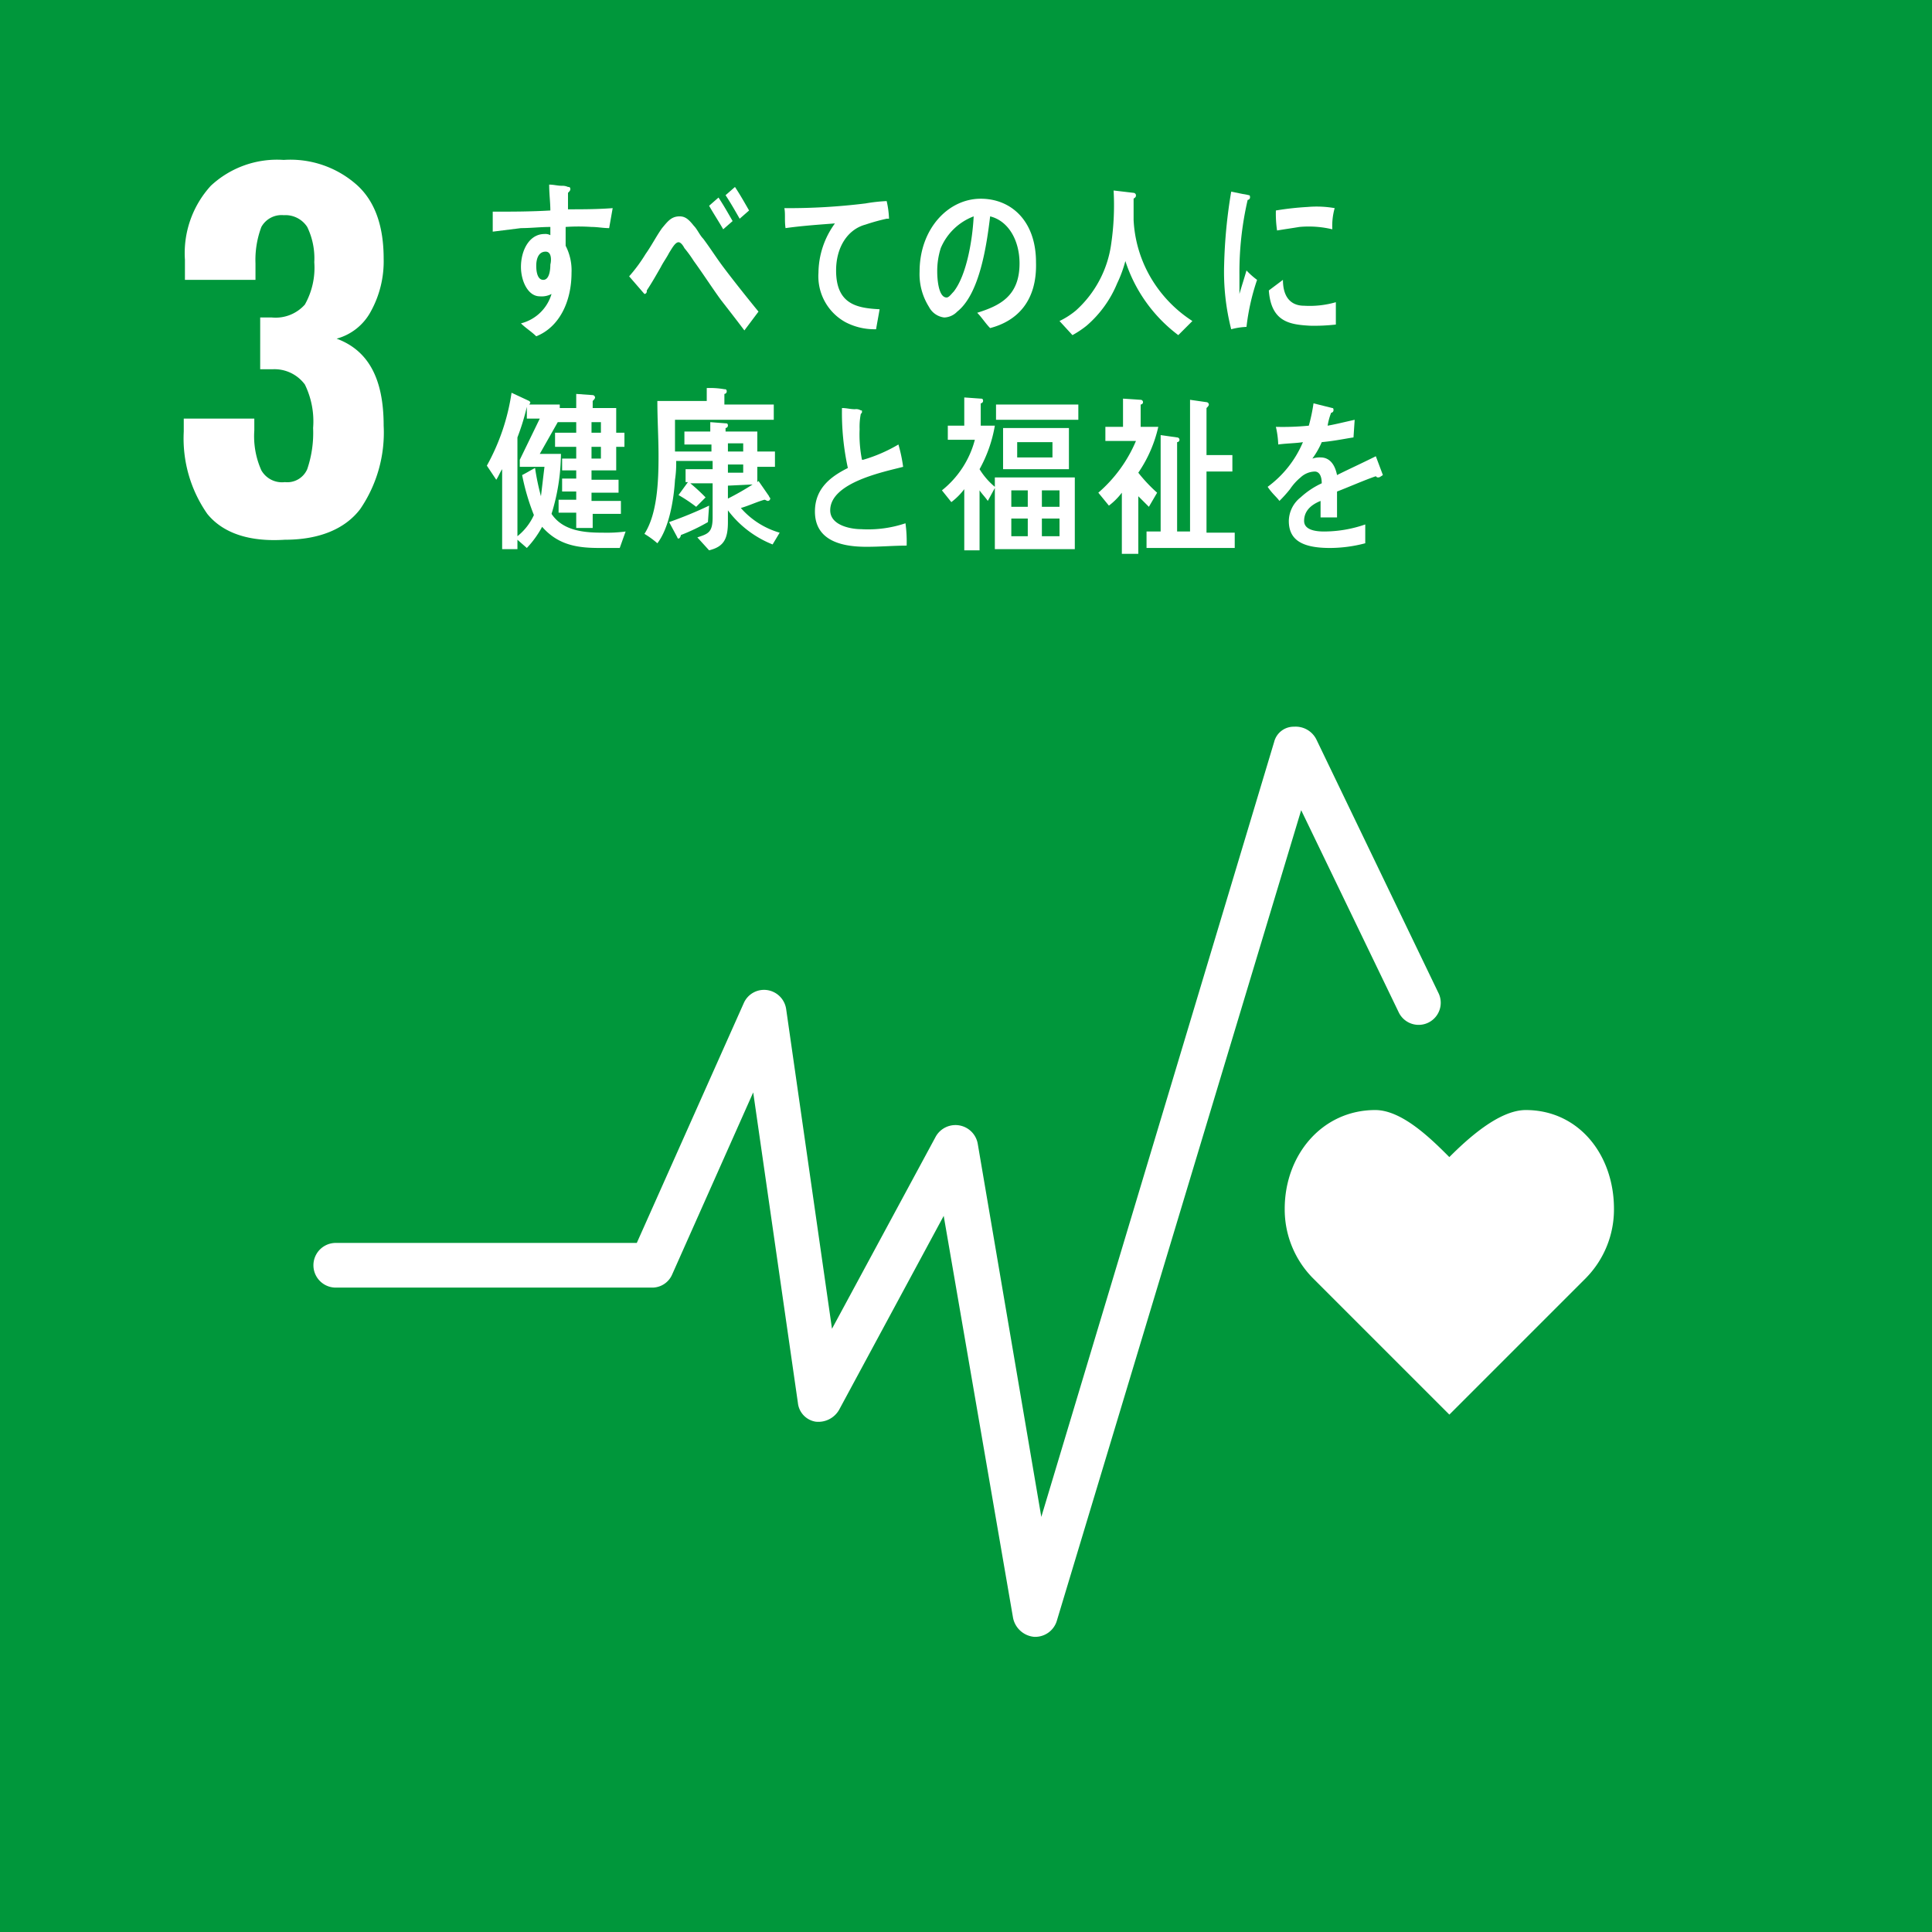
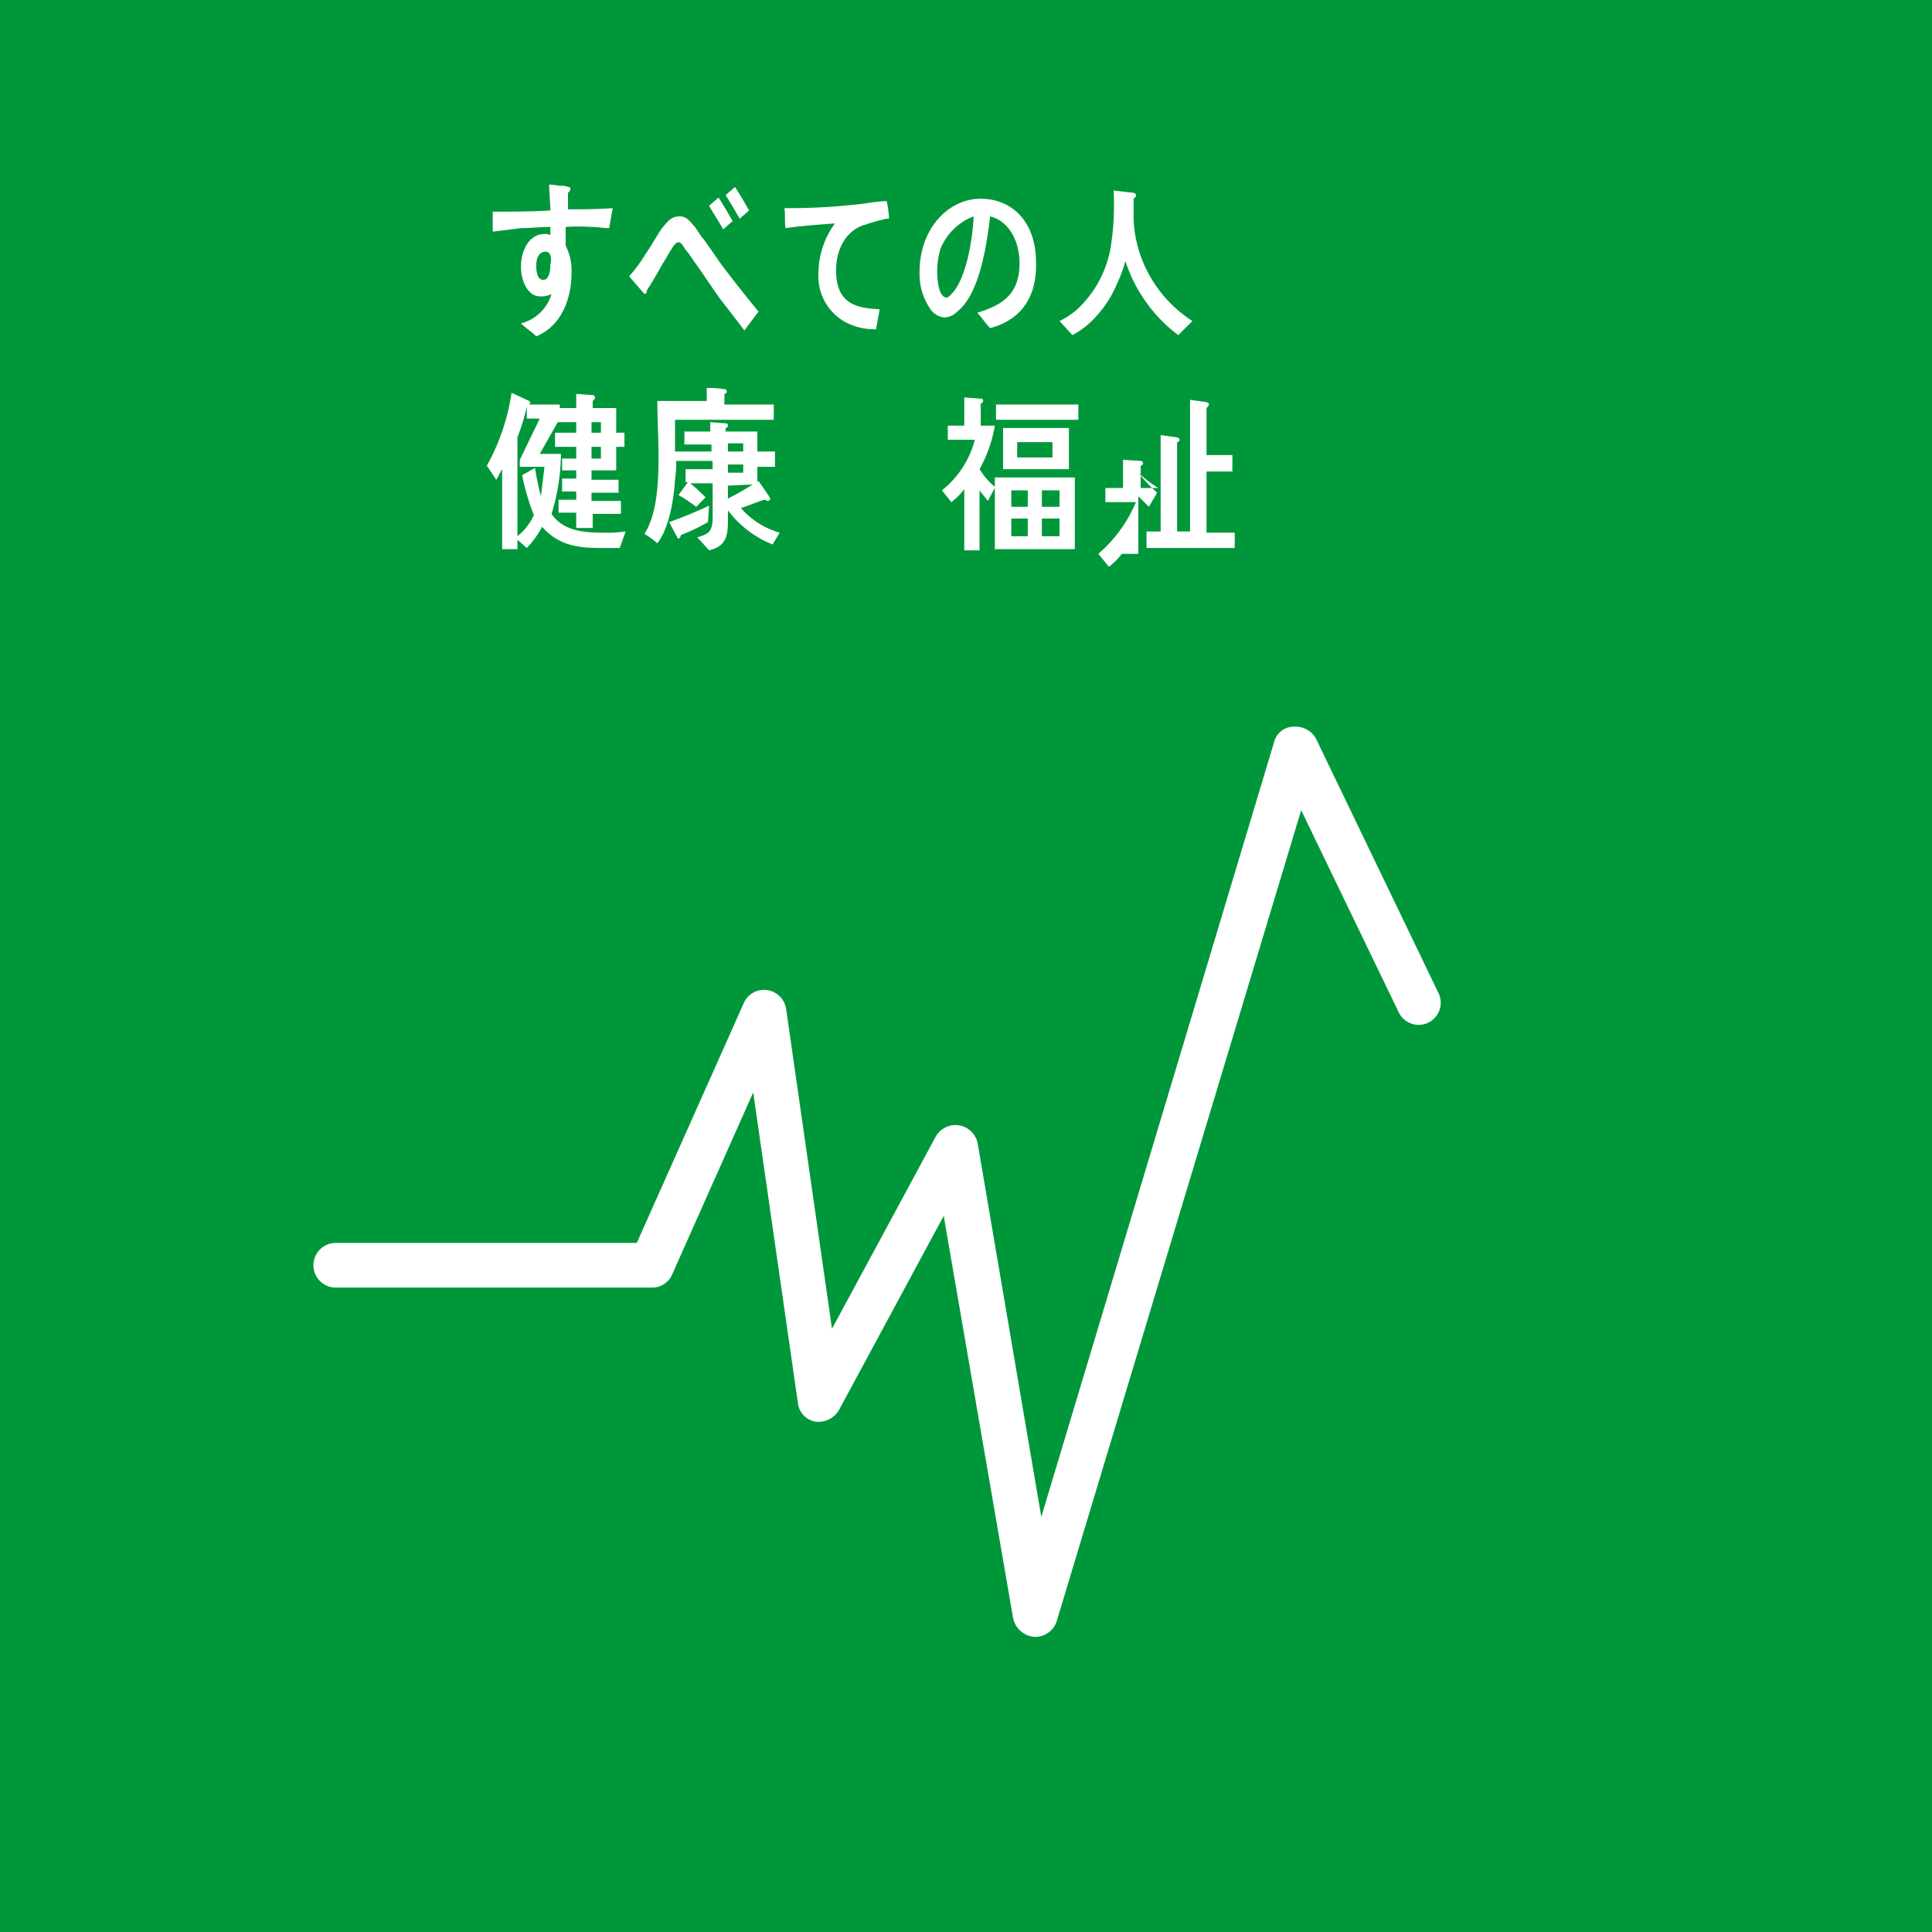
<svg xmlns="http://www.w3.org/2000/svg" width="164.3" height="164.3" viewBox="0 0 164.3 164.3">
  <g id="sdgs_icon03" transform="translate(-396.861 -119)">
    <g id="グループ_154401" data-name="グループ 154401" transform="translate(0.7 -97)">
      <rect id="長方形_152524" data-name="長方形 152524" width="164.3" height="164.3" transform="translate(396.161 216)" fill="#00973b" />
      <g id="グループ_152290" data-name="グループ 152290" transform="translate(411.788 229.6)">
-         <path id="パス_582580" data-name="パス 582580" d="M435.6,259.7a11.206,11.206,0,0,1-2-7v-1.1h6v1a7.1,7.1,0,0,0,.6,3.4,2.022,2.022,0,0,0,2,1,1.849,1.849,0,0,0,1.9-1.1,9.588,9.588,0,0,0,.5-3.5,7.128,7.128,0,0,0-.7-3.7,3.215,3.215,0,0,0-2.7-1.3h-1.1V243h1a3.33,3.33,0,0,0,2.8-1.1,6.37,6.37,0,0,0,.8-3.6,6.122,6.122,0,0,0-.6-3,2.207,2.207,0,0,0-2-1,1.96,1.96,0,0,0-1.9,1,7.953,7.953,0,0,0-.5,3.1v1.4h-6v-1.7a8.494,8.494,0,0,1,2.2-6.3,8.252,8.252,0,0,1,6.2-2.2,8.494,8.494,0,0,1,6.3,2.2c1.5,1.4,2.2,3.5,2.2,6.2a8.813,8.813,0,0,1-1.1,4.5,4.681,4.681,0,0,1-2.9,2.3c2.7,1,4,3.4,4,7.4a11.52,11.52,0,0,1-2,7.1c-1.3,1.7-3.5,2.6-6.4,2.6C439.1,262.1,436.9,261.3,435.6,259.7Z" transform="translate(-433.6 -229.6)" fill="#fff" />
-       </g>
+         </g>
      <g id="グループ_152312" data-name="グループ 152312" transform="translate(422.815 277.787)">
-         <path id="パス_582639" data-name="パス 582639" d="M558.2,318.8c0-4.6-3-8.4-7.5-8.4-2.3,0-5,2.5-6.5,4-1.5-1.5-4-4-6.3-4-4.5,0-7.7,3.8-7.7,8.4a8.312,8.312,0,0,0,2.4,5.9h0l11.6,11.6,11.6-11.6h0A8.312,8.312,0,0,0,558.2,318.8Z" transform="translate(-447.6 -277.787)" fill="#fff" />
        <g id="グループ_152311" data-name="グループ 152311">
          <path id="パス_582640" data-name="パス 582640" d="M509,355.2h-.1a2.018,2.018,0,0,1-1.8-1.6l-5.9-34.2-8.9,16.5a2.031,2.031,0,0,1-2,1,1.806,1.806,0,0,1-1.5-1.6L485,308.9l-6.9,15.5a1.848,1.848,0,0,1-1.7,1.1H449.5a1.9,1.9,0,1,1,0-3.8h25.6l9.1-20.4a1.88,1.88,0,0,1,2-1.1,1.91,1.91,0,0,1,1.6,1.6l3.9,27.2,8.8-16.3a1.924,1.924,0,0,1,3.6.6l5.4,31.7,19.8-65.9a1.714,1.714,0,0,1,1.7-1.3,1.967,1.967,0,0,1,1.9,1.1l10.4,21.6a1.879,1.879,0,0,1-3.4,1.6l-8.3-17.2-20.8,69A1.922,1.922,0,0,1,509,355.2Z" transform="translate(-447.6 -277.787)" fill="#fff" />
        </g>
      </g>
      <g id="グループ_152324" data-name="グループ 152324" transform="translate(437.564 231.7)">
-         <path id="パス_582690" data-name="パス 582690" d="M527,243.8a5.852,5.852,0,0,0-1.3.2,19.759,19.759,0,0,1-.6-5.5,43.369,43.369,0,0,1,.6-6.2l1,.2a4.329,4.329,0,0,1,.5.1c.1,0,.1.1.1.2a.215.215,0,0,1-.2.2,27.3,27.3,0,0,0-.7,6.4V241c.2-.7.4-1.3.6-2a6.466,6.466,0,0,0,.9.8A19.2,19.2,0,0,0,527,243.8Zm7.6-.2a16.2,16.2,0,0,1-2.2.1c-1.7-.1-3.3-.3-3.5-3l1.2-.9c0,1.5.7,2.2,1.8,2.2a8.011,8.011,0,0,0,2.7-.3Zm-.3-8.1a8.627,8.627,0,0,0-2.8-.2c-.6.1-1.3.2-1.9.3a9.7,9.7,0,0,1-.1-1.7,24.772,24.772,0,0,1,2.7-.3,8.878,8.878,0,0,1,2.3.1A5.537,5.537,0,0,0,534.3,235.5Z" transform="translate(-462.4 -231.7)" fill="#fff" />
        <path id="パス_582691" data-name="パス 582691" d="M472.8,235.4c-.5,0-1-.1-1.5-.1a16.151,16.151,0,0,0-2.2,0v1.6a4.558,4.558,0,0,1,.5,2.3c0,2.4-1,4.6-3,5.4-.4-.4-.9-.7-1.3-1.1a3.638,3.638,0,0,0,2.6-2.5,1.8,1.8,0,0,1-1,.2c-1,0-1.6-1.3-1.6-2.5,0-1.4.7-2.8,2-2.8a.9.9,0,0,1,.5.1v-.7c-.8,0-1.7.1-2.5.1l-2.4.3V234c1.6,0,3.2,0,4.9-.1,0-.7-.1-1.4-.1-2.2.4,0,.7.1,1.1.1a1.087,1.087,0,0,1,.5.1c.1,0,.2,0,.2.2,0,.1-.1.2-.2.3v1.4c1.2,0,2.5,0,3.8-.1Zm-5.4,2c-.6,0-.8.6-.8,1.2,0,.5.1,1.2.6,1.2s.6-.8.6-1.3C467.9,238.1,467.9,237.4,467.4,237.4Z" transform="translate(-462.4 -231.7)" fill="#fff" />
        <path id="パス_582692" data-name="パス 582692" d="M484.3,244.1c-.6-.8-1.3-1.7-2-2.6-.8-1.1-1.5-2.2-2.3-3.3a10.476,10.476,0,0,0-.8-1.1c-.1-.2-.3-.5-.5-.5-.3,0-.6.6-.8.9-.2.4-.5.8-.7,1.2-.4.7-.8,1.4-1.2,2v.1a.215.215,0,0,1-.2.2l-1.3-1.5a13.3,13.3,0,0,0,1.4-1.9c.5-.7.9-1.5,1.4-2.2.5-.6.8-1,1.5-1,.5,0,.8.3,1.2.8.3.3.5.8.8,1.1.6.8,1.1,1.6,1.7,2.4.9,1.2,2.1,2.7,3,3.8Zm-1.8-8.6c-.4-.7-.8-1.3-1.2-2l.8-.7c.4.6.8,1.3,1.2,2Zm1.4-.9c-.4-.7-.8-1.4-1.2-2l.8-.7c.4.6.8,1.3,1.2,2Z" transform="translate(-462.4 -231.7)" fill="#fff" />
        <path id="パス_582693" data-name="パス 582693" d="M496.4,234.6a16.69,16.69,0,0,0-1.8.5c-1.5.4-2.5,1.9-2.5,3.9,0,2.9,1.8,3.2,3.7,3.3-.1.6-.2,1.1-.3,1.7h-.2a5.325,5.325,0,0,1-2.4-.6,4.455,4.455,0,0,1-2.3-4.2A7.24,7.24,0,0,1,492,235c-1.3.1-2.8.2-4.2.4-.1-.7,0-1.2-.1-1.7a53.225,53.225,0,0,0,6.9-.4,14.05,14.05,0,0,1,1.8-.2,7.719,7.719,0,0,1,.2,1.5Z" transform="translate(-462.4 -231.7)" fill="#fff" />
        <path id="パス_582694" data-name="パス 582694" d="M505.2,243.9c-.4-.4-.7-.9-1.1-1.3,1.9-.6,3.6-1.4,3.6-4.2,0-1.9-.9-3.6-2.5-4-.3,2.5-.9,6.6-2.8,8.1a1.606,1.606,0,0,1-1.1.5,1.681,1.681,0,0,1-1.3-.9,5.208,5.208,0,0,1-.8-3c0-3.6,2.4-6.2,5.2-6.2,2.6,0,4.7,1.9,4.7,5.4C509.2,241.6,507.5,243.3,505.2,243.9Zm-4.2-6.8a6.447,6.447,0,0,0-.3,2c0,.6.1,2.2.8,2.2.2,0,.4-.3.6-.5,1.1-1.4,1.6-4.4,1.7-6.4A4.932,4.932,0,0,0,501,237.1Z" transform="translate(-462.4 -231.7)" fill="#fff" />
        <path id="パス_582695" data-name="パス 582695" d="M521.2,244.5a12.832,12.832,0,0,1-4.5-6.3,10.664,10.664,0,0,1-.7,1.9,9.544,9.544,0,0,1-2.6,3.6,8.341,8.341,0,0,1-1.2.8l-1.1-1.2a6.707,6.707,0,0,0,1.4-.9,9.328,9.328,0,0,0,3-5.7,22.624,22.624,0,0,0,.2-4.5l1.7.2a.215.215,0,0,1,.2.2c0,.2-.1.2-.2.3v1.8a10.728,10.728,0,0,0,1.9,5.6,11.024,11.024,0,0,0,3.1,3Z" transform="translate(-462.4 -231.7)" fill="#fff" />
        <path id="パス_582696" data-name="パス 582696" d="M473.7,262.6H472c-1.8,0-3.5-.2-4.9-1.8a8.319,8.319,0,0,1-1.3,1.8l-.8-.7v.8h-1.3v-6.8c-.2.3-.3.6-.5.9l-.8-1.2a18.193,18.193,0,0,0,2.1-6.2l1.5.7.1.1a.349.349,0,0,1-.1.2h2.6v1.2l-1.7,3h1.8a17.533,17.533,0,0,1-.8,5.1c1,1.5,2.9,1.6,4.4,1.6a12.1,12.1,0,0,0,1.9-.1Zm-8.5-7v-.5l1.7-3.5h-1.1v-1a19.757,19.757,0,0,1-.8,2.6v8.4a4.887,4.887,0,0,0,1.4-1.8,19.065,19.065,0,0,1-1-3.4c.4-.2.7-.4,1.1-.6a20.48,20.48,0,0,0,.5,2.4c.1-.8.2-1.7.3-2.5h-2.1Zm8.2-1.6v2h-2.1v.8h2.3v1.1h-2.3v.7h2.5v1.1h-2.4v1.2H470v-1.3h-1.5v-1.1H470v-.7h-1.2v-1.1H470V256h-1.2v-1H470v-1h-1.8v-1.2H470v-.9h-1.7v-1.2H470v-1.2l1.4.1a.215.215,0,0,1,.2.2c0,.1-.1.2-.2.3v.6h2v2.1h.7V254h-.7Zm-1.3-2.1h-.8v.9h.8Zm0,2.1h-.8v1h.8Z" transform="translate(-462.4 -231.7)" fill="#fff" />
        <path id="パス_582697" data-name="パス 582697" d="M486.7,262.3a8.828,8.828,0,0,1-3.8-2.9v1c0,1.5-.4,2.1-1.6,2.4l-1-1.1c.9-.3,1.3-.4,1.3-1.7v-2.9h-1.9a15.374,15.374,0,0,1,1.3,1.2l-.8.8a13.028,13.028,0,0,0-1.5-1l.8-1.1h-.2v-1.1h2.3v-.7h-3.1a9.15,9.15,0,0,1-.1,1.6c-.1,1.7-.5,4.1-1.5,5.4a7.632,7.632,0,0,0-1.1-.8c1.1-1.7,1.2-4.5,1.2-6.6,0-1.6-.1-3.1-.1-4.7h4.2V249a7.082,7.082,0,0,1,1.5.1c.1,0,.2,0,.2.2a.215.215,0,0,1-.2.2v.9h4.2v1.3h-8.4v2.7h3.1v-.6h-2.3v-1.1h2.2v-.8l1.3.1c.1,0,.2,0,.2.2a.215.215,0,0,1-.2.2v.3h2.7v1.7h1.5v1.3h-1.5V257l.1-.1.9,1.3c0,.1.1.1.1.2a.215.215,0,0,1-.2.2c-.1,0-.2-.1-.3-.1-.7.2-1.3.5-2,.7a6.923,6.923,0,0,0,3.3,2.1Zm-5.5-1.9a16.273,16.273,0,0,1-2.3,1.1c0,.1-.1.3-.2.3a.1.1,0,0,1-.1-.1l-.7-1.3a34.541,34.541,0,0,0,3.4-1.4Zm3-6.7h-1.3v.7h1.3Zm0,1.8h-1.3v.7h1.3Zm-1.3,1.8v1.1a22.469,22.469,0,0,0,2.1-1.2Z" transform="translate(-462.4 -231.7)" fill="#fff" />
-         <path id="パス_582698" data-name="パス 582698" d="M494.7,262.5c-1.7,0-4.4-.3-4.4-3,0-2,1.4-3,2.8-3.7a22.062,22.062,0,0,1-.5-5.1c.4,0,.7.1,1.1.1a.749.749,0,0,1,.5.1c.1,0,.1,0,.1.1s0,.1-.1.2a5.7,5.7,0,0,0-.1,1.3,10.978,10.978,0,0,0,.2,2.6h.1a12.987,12.987,0,0,0,3-1.3,12.859,12.859,0,0,1,.4,1.9c-1.5.4-6.2,1.3-6.2,3.7,0,1.3,1.8,1.6,2.6,1.6a9.969,9.969,0,0,0,3.8-.5,11.482,11.482,0,0,1,.1,1.9C497,262.4,495.9,262.5,494.7,262.5Z" transform="translate(-462.4 -231.7)" fill="#fff" />
        <path id="パス_582699" data-name="パス 582699" d="M505.6,262.7v-5.2l-.6,1.1c-.2-.3-.5-.6-.7-.9v5.1H503v-5.2a5.731,5.731,0,0,1-1.1,1.1l-.8-1a8.127,8.127,0,0,0,2.8-4.3h-2.3v-1.2H503v-2.4l1.4.1c.1,0,.2,0,.2.2a.215.215,0,0,1-.2.2v1.9h1.2a11.637,11.637,0,0,1-1.3,3.7,6.1,6.1,0,0,0,1.3,1.5v-.8h6.8v6.1h-6.8Zm.1-11v-1.3h7v1.3Zm.6,4.2v-3.5h5.6v3.5Zm2.1,1.8H507v1.4h1.4Zm0,2.4H507v1.5h1.4Zm2.1-6.5h-3v1.3h3Zm.6,4.1h-1.5v1.4h1.5Zm0,2.4h-1.5v1.5h1.5Z" transform="translate(-462.4 -231.7)" fill="#fff" />
-         <path id="パス_582700" data-name="パス 582700" d="M517.8,256.2h0a13.249,13.249,0,0,0,1.6,1.7l-.7,1.2-.9-.9v4.9h-1.4v-5.2a5.732,5.732,0,0,1-1.1,1.1l-.9-1.1a11.926,11.926,0,0,0,3.2-4.4H515v-1.2h1.5v-2.4l1.5.1a.2.2,0,1,1,0,.4v1.9h1.5A11.31,11.31,0,0,1,517.8,256.2Zm.7,6.3v-1.3h1.2V253l1.4.2a.2.2,0,1,1,0,.4v7.6h1.1V250l1.4.2a.215.215,0,0,1,.2.2c0,.1-.1.2-.2.3v4h2.2v1.4h-2.2v5.2H526v1.3h-7.5Z" transform="translate(-462.4 -231.7)" fill="#fff" />
-         <path id="パス_582701" data-name="パス 582701" d="M538.2,256.6c-.1,0-.1,0-.2-.1-.9.3-2.5,1-3.3,1.3V260h-1.4v-1.4c-1,.4-1.4,1-1.4,1.7,0,.6.6.9,1.7.9a10.734,10.734,0,0,0,3.5-.6v1.6a11.814,11.814,0,0,1-3,.4c-2.4,0-3.5-.7-3.5-2.3a2.6,2.6,0,0,1,1-2,6.981,6.981,0,0,1,1.8-1.2c0-.6-.2-1-.6-1a1.845,1.845,0,0,0-1.2.5,4.676,4.676,0,0,0-.9,1,11.151,11.151,0,0,1-.9,1c-.2-.3-.6-.6-1-1.2a9.079,9.079,0,0,0,3-3.8c-.6.1-1.4.1-2.1.2a7.716,7.716,0,0,0-.2-1.5,22.673,22.673,0,0,0,2.8-.1,14.928,14.928,0,0,0,.4-1.9l1.6.4c.1,0,.1.1.1.2a.215.215,0,0,1-.2.2,5.307,5.307,0,0,0-.3,1.1c.6-.1,1.4-.3,2.3-.5l-.1,1.5c-.7.1-1.6.3-2.7.4a6.961,6.961,0,0,1-.8,1.4,1.952,1.952,0,0,1,.7-.1c.7,0,1.2.5,1.4,1.5,1-.5,2.1-1,3.3-1.6l.6,1.6C538.3,256.6,538.3,256.6,538.2,256.6Z" transform="translate(-462.4 -231.7)" fill="#fff" />
+         <path id="パス_582700" data-name="パス 582700" d="M517.8,256.2h0a13.249,13.249,0,0,0,1.6,1.7l-.7,1.2-.9-.9v4.9h-1.4a5.732,5.732,0,0,1-1.1,1.1l-.9-1.1a11.926,11.926,0,0,0,3.2-4.4H515v-1.2h1.5v-2.4l1.5.1a.2.2,0,1,1,0,.4v1.9h1.5A11.31,11.31,0,0,1,517.8,256.2Zm.7,6.3v-1.3h1.2V253l1.4.2a.2.2,0,1,1,0,.4v7.6h1.1V250l1.4.2a.215.215,0,0,1,.2.2c0,.1-.1.2-.2.3v4h2.2v1.4h-2.2v5.2H526v1.3h-7.5Z" transform="translate(-462.4 -231.7)" fill="#fff" />
      </g>
    </g>
  </g>
</svg>